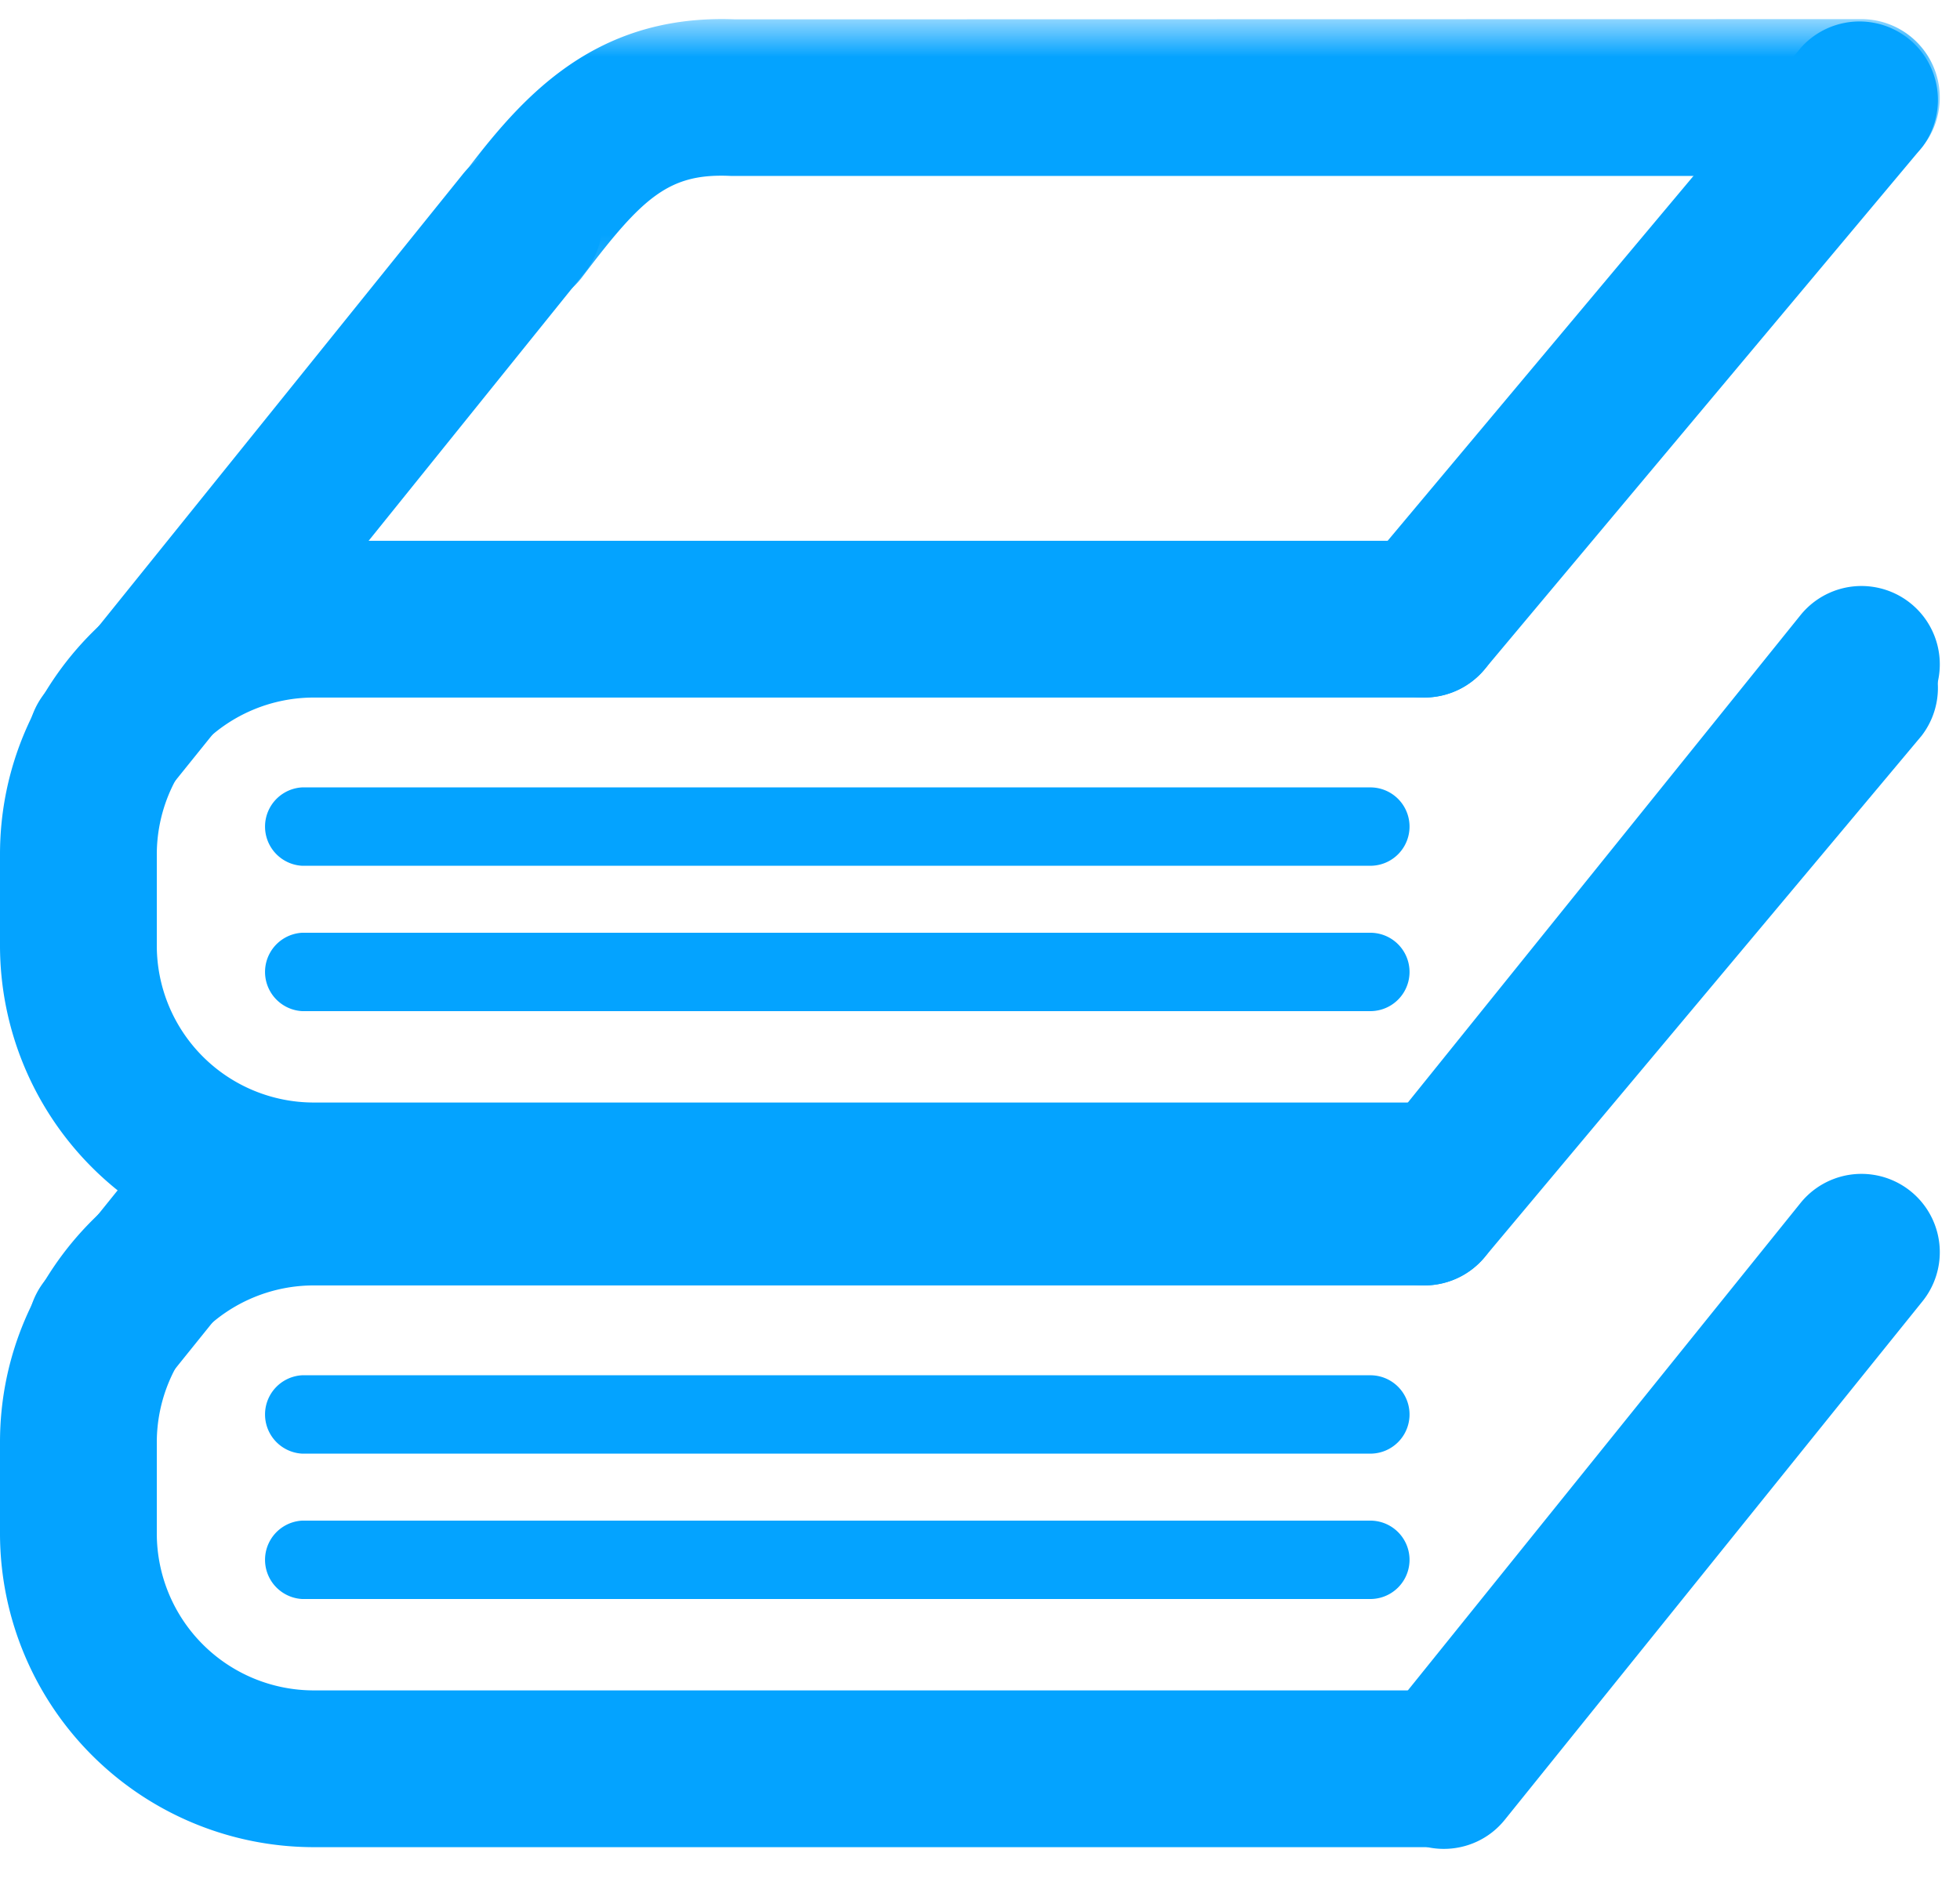
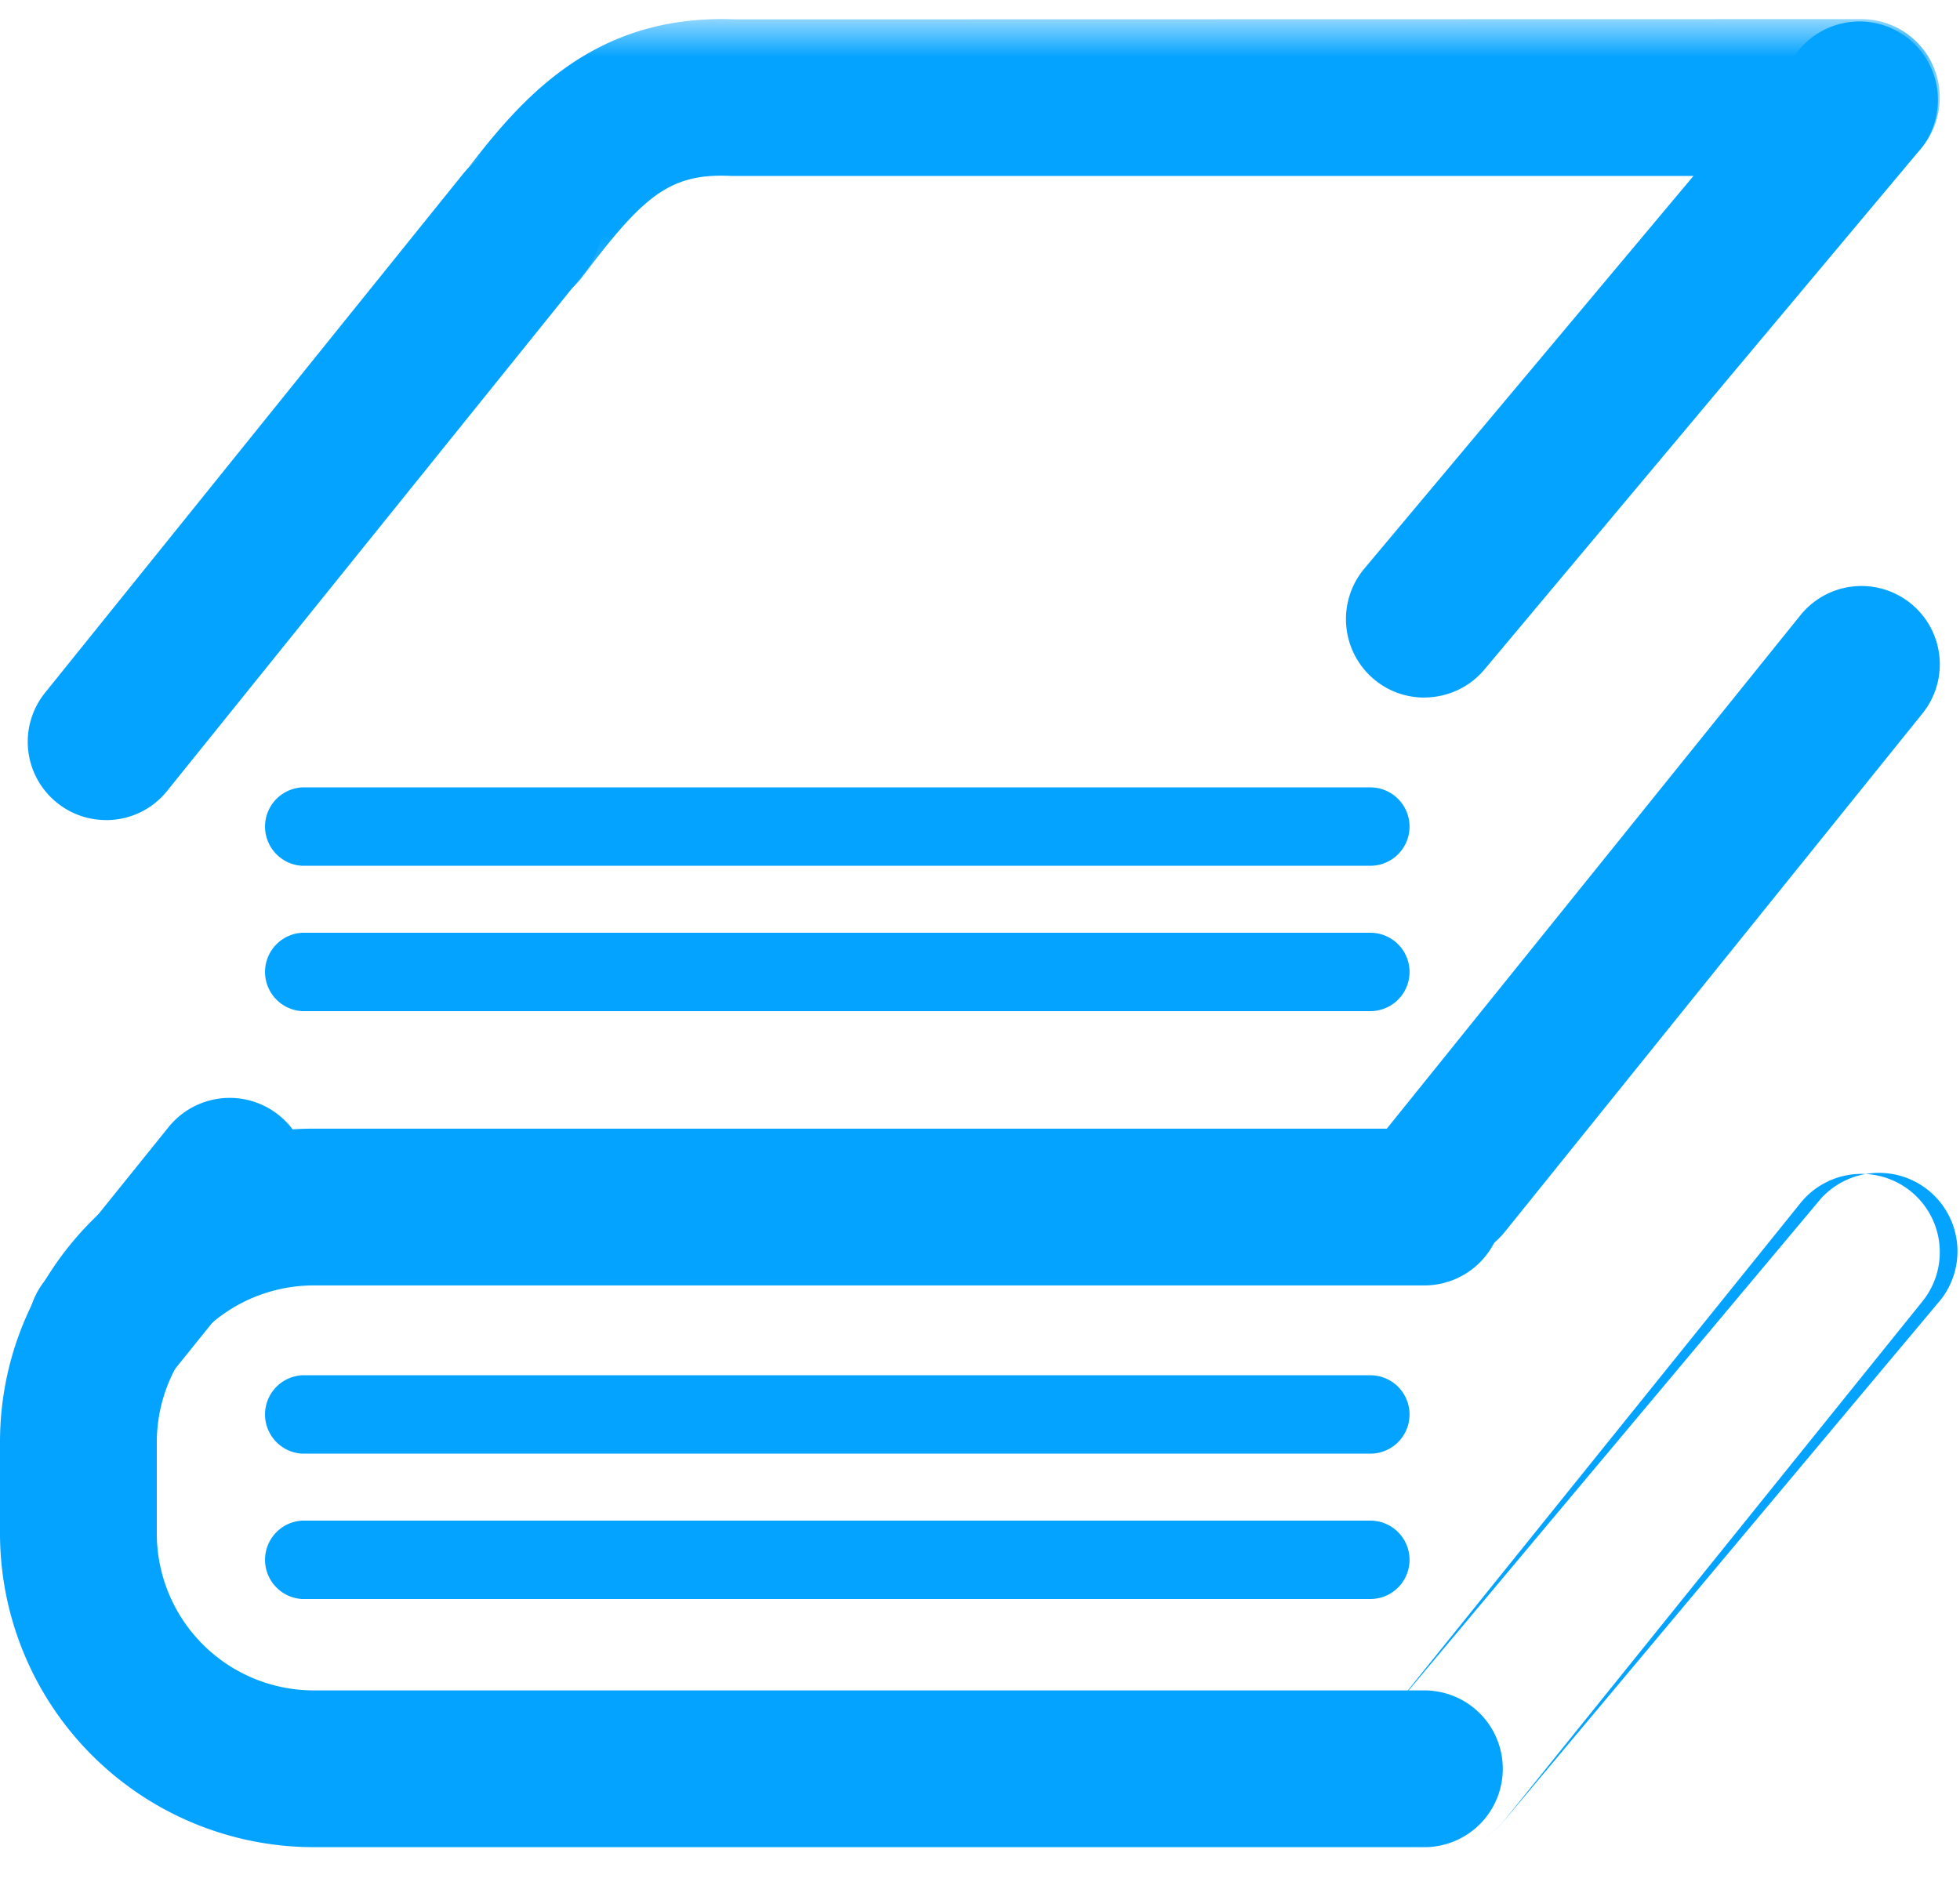
<svg xmlns="http://www.w3.org/2000/svg" xmlns:xlink="http://www.w3.org/1999/xlink" width="33" height="32" viewBox="0 0 33 32">
  <defs>
    <path id="a" d="M.83.865h25.23v4.87H.83z" />
  </defs>
  <g fill="none" fill-rule="evenodd">
    <path fill="#04A3FF" d="M23.982 31.107H5.28A5.286 5.286 0 0 1 0 25.827v-1.54c0-2.912 2.37-5.28 5.28-5.28h18.702a1.319 1.319 0 1 1 0 2.64H5.28a2.644 2.644 0 0 0-2.64 2.64v1.54a2.644 2.644 0 0 0 2.64 2.64h18.702a1.319 1.319 0 1 1 0 2.64" />
-     <path fill="#04A3FF" d="M1.787 23.71a1.32 1.32 0 0 1-1.028-2.148l2.08-2.582a1.322 1.322 0 0 1 1.856-.2c.57.456.657 1.287.2 1.855l-2.08 2.583c-.26.324-.641.493-1.028.493M24.31 31.136a1.31 1.31 0 0 1-.828-.293 1.316 1.316 0 0 1-.198-1.855l7.03-8.728a1.318 1.318 0 1 1 2.054 1.655l-7.03 8.728c-.26.325-.642.493-1.029.493M23.98 21.647c-.3 0-.599-.1-.847-.308a1.324 1.324 0 0 1-.165-1.86l7.362-8.784a1.321 1.321 0 0 1 2.023 1.696l-7.36 8.785c-.261.31-.635.471-1.014.471M23.072 24.48H5.087a.661.661 0 0 1 0-1.32h17.985a.66.66 0 1 1 0 1.32M23.072 26.928H5.087a.661.661 0 0 1 0-1.32h17.985a.66.66 0 1 1 0 1.32" />
-     <path fill="#04A3FF" d="M23.982 21.207H5.28A5.286 5.286 0 0 1 0 15.927v-1.54c0-2.912 2.37-5.28 5.28-5.28h18.702a1.319 1.319 0 1 1 0 2.64H5.28a2.644 2.644 0 0 0-2.64 2.64v1.54a2.644 2.644 0 0 0 2.64 2.64h18.702a1.319 1.319 0 1 1 0 2.64" />
+     <path fill="#04A3FF" d="M1.787 23.71a1.32 1.32 0 0 1-1.028-2.148l2.08-2.582a1.322 1.322 0 0 1 1.856-.2c.57.456.657 1.287.2 1.855l-2.08 2.583c-.26.324-.641.493-1.028.493M24.31 31.136a1.31 1.31 0 0 1-.828-.293 1.316 1.316 0 0 1-.198-1.855l7.03-8.728a1.318 1.318 0 1 1 2.054 1.655l-7.03 8.728c-.26.325-.642.493-1.029.493c-.3 0-.599-.1-.847-.308a1.324 1.324 0 0 1-.165-1.86l7.362-8.784a1.321 1.321 0 0 1 2.023 1.696l-7.36 8.785c-.261.31-.635.471-1.014.471M23.072 24.48H5.087a.661.661 0 0 1 0-1.32h17.985a.66.66 0 1 1 0 1.32M23.072 26.928H5.087a.661.661 0 0 1 0-1.32h17.985a.66.66 0 1 1 0 1.32" />
    <g transform="translate(6.6 -.544)">
      <mask id="b" fill="#fff">
        <use xlink:href="#a" />
      </mask>
      <path fill="#04A3FF" d="M2.148 5.735A1.323 1.323 0 0 1 1.096 3.62C2.063 2.34 3.282.77 5.775.87L24.739.866a1.32 1.32 0 1 1 0 2.641H5.71c-1.039-.05-1.48.34-2.508 1.703a1.316 1.316 0 0 1-1.054.524" mask="url(#b)" />
    </g>
    <path fill="#04A3FF" d="M1.787 13.81a1.31 1.31 0 0 1-.828-.292 1.316 1.316 0 0 1-.198-1.855l7.03-8.728A1.318 1.318 0 1 1 9.845 4.59l-7.03 8.728c-.26.325-.641.493-1.028.493M24.31 21.236a1.31 1.31 0 0 1-.828-.293 1.316 1.316 0 0 1-.198-1.855l7.03-8.728a1.318 1.318 0 1 1 2.054 1.655l-7.03 8.728c-.26.325-.642.493-1.029.493M23.98 11.747c-.3 0-.599-.1-.847-.308a1.324 1.324 0 0 1-.165-1.86L30.33.794a1.321 1.321 0 0 1 2.023 1.696l-7.36 8.785c-.261.31-.635.471-1.014.471M23.072 14.58H5.087a.661.661 0 0 1 0-1.32h17.985a.66.66 0 1 1 0 1.32M23.072 17.028H5.087a.661.661 0 0 1 0-1.32h17.985a.66.66 0 1 1 0 1.32" />
  </g>
</svg>